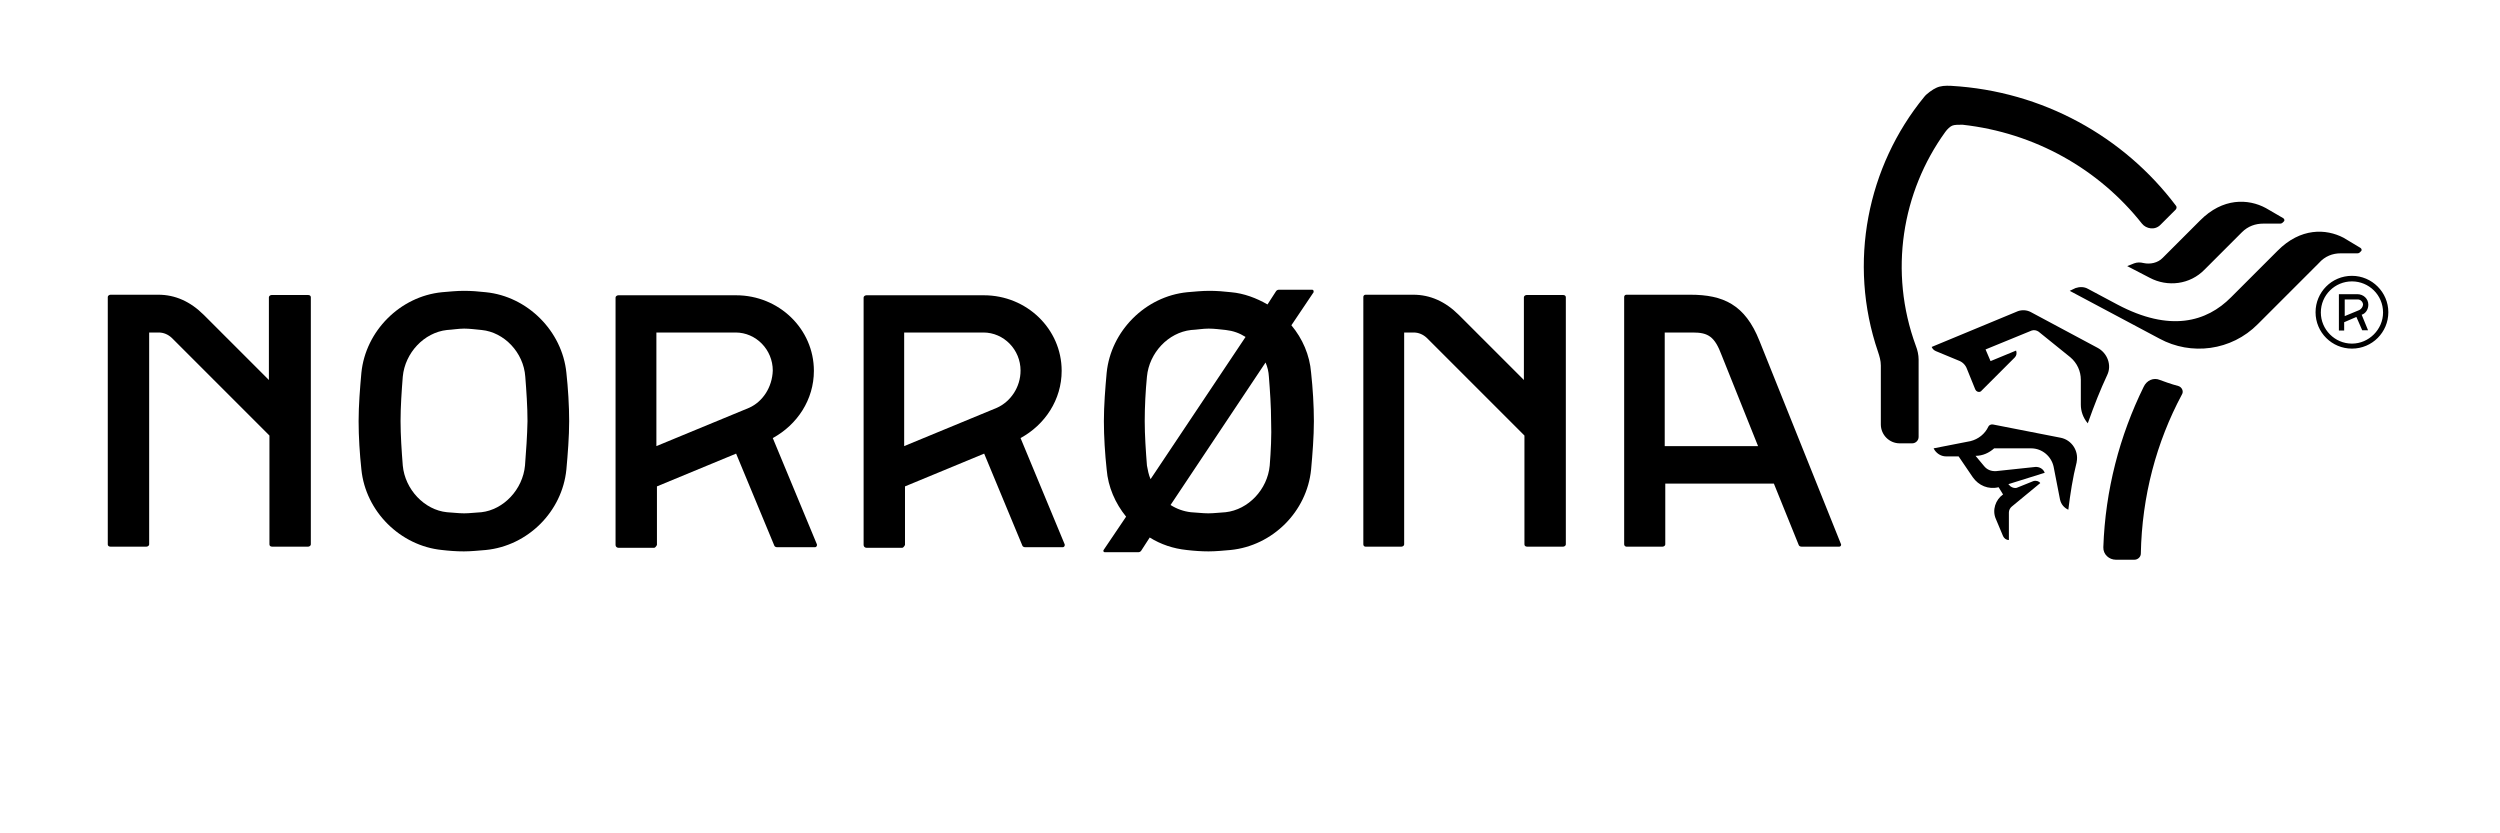
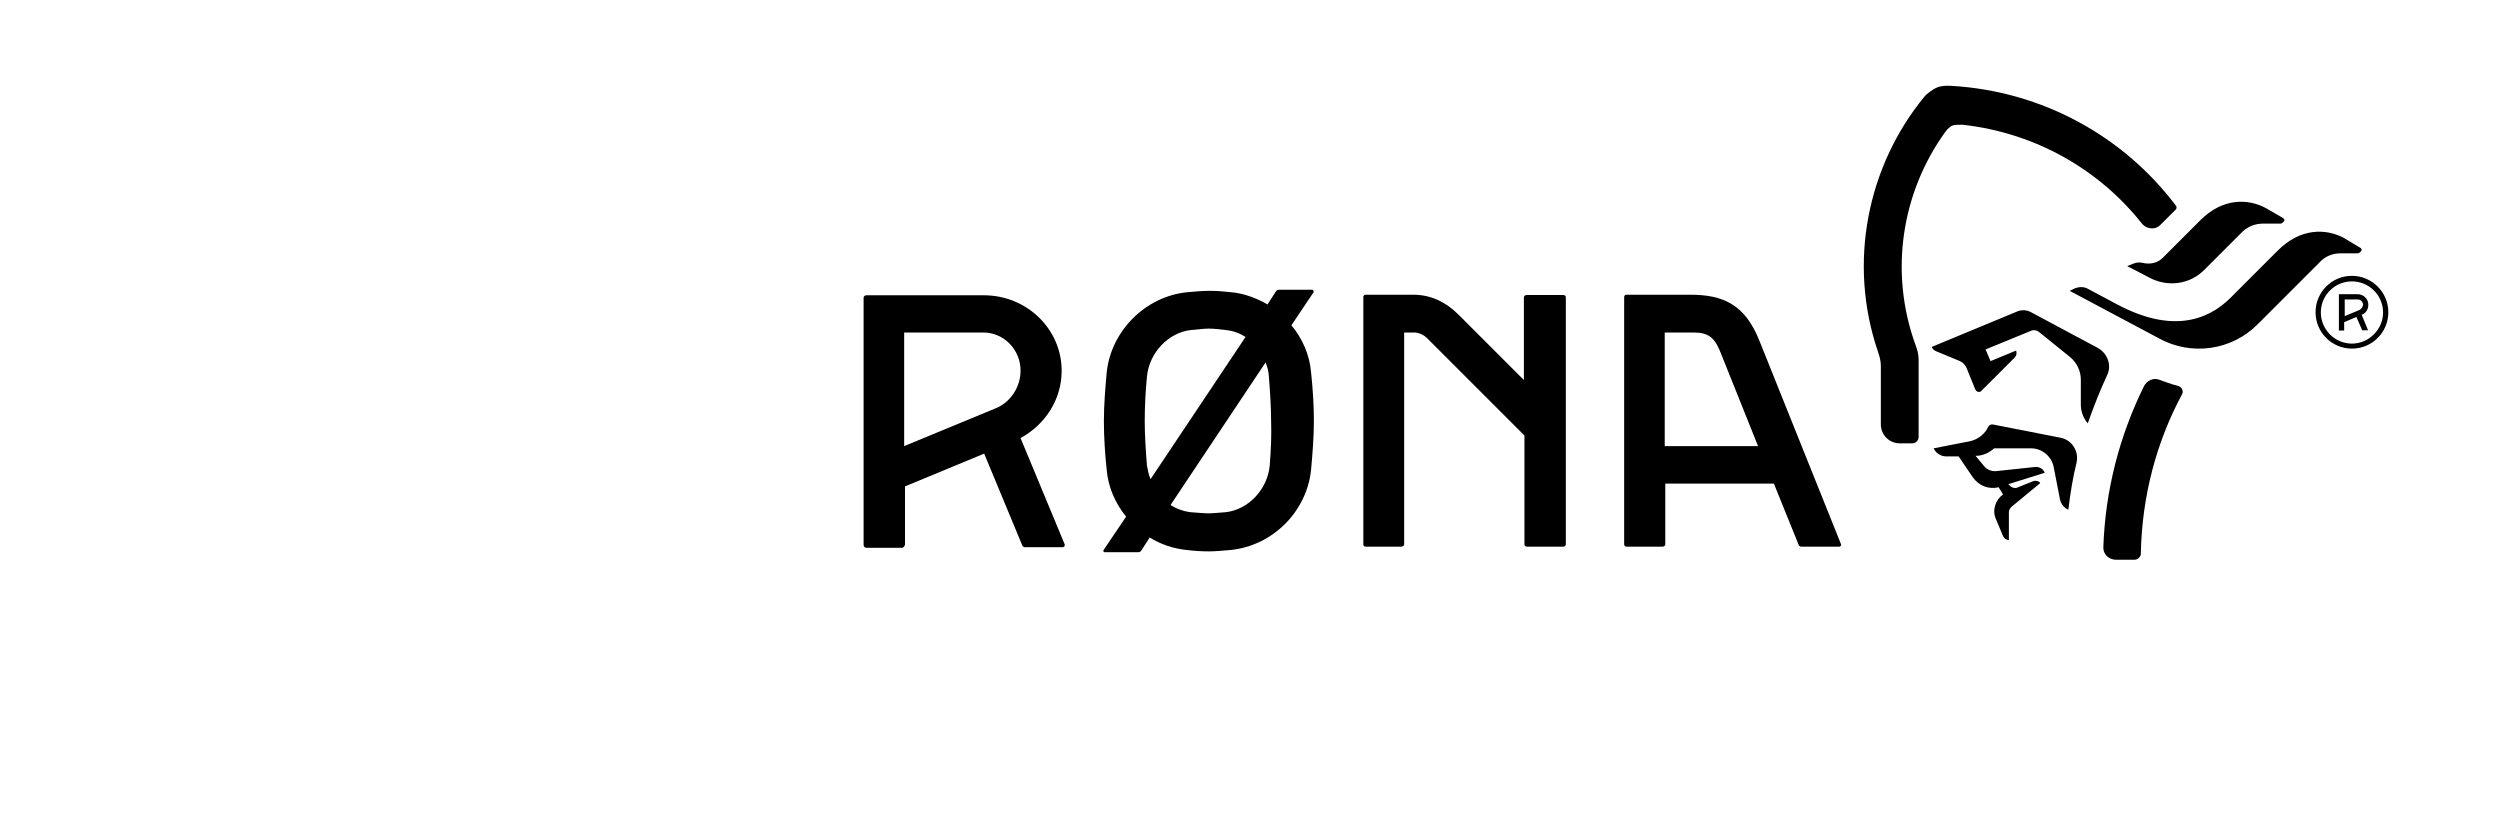
<svg xmlns="http://www.w3.org/2000/svg" version="1.0" id="svg2" x="0px" y="0px" viewBox="0 0 900 300" style="enable-background:new 0 0 900 300;" xml:space="preserve">
  <g id="branding_x2F_logo_x2F_body">
-     <path id="fill" d="M97.8,106.2c-0.5,0-1,0.4-1,0.8v29.8l-23.4-23.4c-4.9-4.9-10.4-7.3-16.4-7.3H39.8c-0.5,0-1,0.4-1,0.8V196   c0,0.5,0.4,0.8,1,0.8h12.9c0.5,0,1-0.4,1-0.8v-76.3h3.4c1.8,0,3.4,0.7,4.7,1.9l35.2,35.2V196c0,0.5,0.4,0.8,1,0.8h12.9   c0.5,0,1-0.4,1-0.8V107c0-0.5-0.4-0.8-1-0.8L97.8,106.2L97.8,106.2z" />
    <path id="fill_1_" d="M549.6,106.2c-0.5,0-1,0.4-1,0.8v29.8l-23.4-23.4c-4.9-4.9-10.4-7.3-16.4-7.3h-17.2c-0.5,0-0.8,0.4-0.8,0.8   V196c0,0.5,0.4,0.8,0.8,0.8h12.9c0.5,0,1-0.4,1-0.8v-76.3h3.4c1.8,0,3.4,0.7,4.7,1.9l35.2,35.2V196c0,0.5,0.4,0.8,1,0.8h12.9   c0.5,0,1-0.4,1-0.8V107c0-0.5-0.4-0.8-1-0.8L549.6,106.2L549.6,106.2z" />
    <path id="fill_2_" d="M472.9,105.2c0-0.1,0-0.3,0-0.4c0-0.3-0.3-0.5-0.5-0.5h-11.9c-0.4,0-0.8,0.1-1.1,0.5l-3.1,4.8   c-4-2.3-8.5-4-13.1-4.4c-2.5-0.3-5.3-0.5-7.9-0.5s-5.5,0.3-7.9,0.5c-15.1,1.5-27.5,14-29,29c-0.5,5.5-1,11.8-1,17.4   s0.4,11.9,1,17.4c0.5,6.3,3.1,12.2,7,17l-8.1,12c0,0.1-0.1,0.1-0.1,0.3c0,0.3,0.3,0.5,0.5,0.5h12c0.4,0,0.8-0.1,1.1-0.5l3.1-4.8   c4,2.5,8.5,4,13.3,4.5c2.5,0.3,5.3,0.5,7.9,0.5c2.6,0,5.5-0.3,7.9-0.5c15.1-1.5,27.5-13.8,29-29c0.5-5.5,1-11.8,1-17.4   s-0.4-11.9-1-17.4c-0.5-6.4-3.1-12.3-7.1-17.1L472.9,105.2z M412.9,167.6c-0.4-5.1-0.8-10.9-0.8-16c0-5.2,0.3-10.9,0.8-16   c0.8-8.6,7.7-15.9,15.9-16.8c2.1-0.1,4.2-0.5,6.3-0.5c2.1,0,4.2,0.3,6.2,0.5c2.6,0.3,4.9,1.1,7.1,2.5l-34.2,51.2   C413.5,170.9,413.2,169.2,412.9,167.6L412.9,167.6z M457.1,167.6c-0.8,8.6-7.7,15.9-15.9,16.8c-1.9,0.1-4.2,0.4-6.2,0.4   c-2.1,0-4.2-0.3-6.3-0.4c-2.6-0.3-5.1-1.2-7.3-2.6l34.2-51.3c0.7,1.6,1.1,3.3,1.2,5.1c0.4,5.1,0.8,10.8,0.8,16   C457.8,156.8,457.5,162.5,457.1,167.6L457.1,167.6z" />
-     <path id="fill_3_" d="M174.9,105.2c-2.6-0.3-5.3-0.5-7.9-0.5c-2.6,0-5.5,0.3-7.9,0.5c-15.1,1.5-27.5,14-29,29   c-0.5,5.5-1,11.8-1,17.4s0.4,11.9,1,17.4c1.5,15.1,14,27.5,29,29c2.5,0.3,5.3,0.5,7.9,0.5c2.6,0,5.3-0.3,7.9-0.5   c15.1-1.5,27.5-13.8,29-29c0.5-5.5,1-11.8,1-17.4s-0.4-11.9-1-17.4C202.4,119.2,189.9,106.7,174.9,105.2 M189,167.6   c-0.8,8.6-7.7,15.9-15.7,16.8c-2.1,0.1-4.2,0.4-6.2,0.4c-2.1,0-4.2-0.3-6.2-0.4c-8.1-0.8-15.1-8.2-15.9-16.8   c-0.4-5.1-0.8-10.9-0.8-16c0-5.2,0.4-10.9,0.8-16c0.8-8.6,7.7-15.9,15.9-16.8c1.9-0.1,4.2-0.5,6.2-0.5c1.9,0,4.2,0.3,6.3,0.5   c8.1,0.8,15.1,8.1,15.7,16.8c0.4,5.1,0.8,10.8,0.8,16C189.8,156.8,189.4,162.5,189,167.6" />
    <path id="fill_4_" d="M633.4,122.7c-5.2-13.1-13.1-16.6-24.9-16.6h-23c-0.5,0-0.8,0.4-0.8,0.8V196c0,0.4,0.4,0.8,0.8,0.8h13   c0.5,0,1-0.4,1-0.8v-21.9h39.1l8.9,22c0.1,0.4,0.5,0.7,1.1,0.7h13.5c0.4,0,0.7-0.3,0.7-0.7V196L633.4,122.7z M599.3,160.6v-40.9   h10.1c5.6,0,7.9,1.5,10.4,8.2l13.1,32.7H599.3z" />
-     <path id="fill_5_" d="M293.4,197c0.4,0,0.7-0.4,0.7-0.7c0-0.1,0-0.1,0-0.3l-15.9-38.3c8.8-4.8,14.8-13.8,14.8-24.2   c0-15.1-12.6-27.2-28-27.2h-42.4c-0.5,0-1,0.4-1,0.8v89.1c0,0.5,0.4,1,1,1h12.9c0.5,0,1-1,1-1v-21.1l28.5-11.8l13.7,33   c0.1,0.4,0.5,0.7,1.1,0.7H293.4z M269.7,146.8l-33.4,13.8v-40.9h28.5l0,0c7.4,0,13.4,6.2,13.4,13.7   C278,139.4,274.6,144.6,269.7,146.8L269.7,146.8z" />
    <path id="fill_6_" d="M382.6,197c0.4,0,0.7-0.4,0.7-0.7c0-0.1,0-0.1,0-0.3l-15.9-38.3c8.8-4.8,14.8-13.8,14.8-24.2   c0-15.1-12.6-27.2-28-27.2h-42.3c-0.5,0-1,0.4-1,0.8v89.1c0,0.5,0.4,1,1,1h12.9c0.5,0,1-1,1-1v-21.1l28.5-11.8l13.7,33   c0.1,0.4,0.5,0.7,1.1,0.7H382.6z M358.9,146.8l-33.4,13.8v-40.9H354l0,0c7.4,0,13.4,6.2,13.4,13.7   C367.4,139.4,363.8,144.6,358.9,146.8L358.9,146.8z" />
    <path id="fill_7_" d="M771.7,94.7c-1.2-0.3-2.3-0.3-3.4,0.1l-2.5,1l8.1,4.2c6.4,3.4,14.5,2.5,19.8-3l13.4-13.4   c2.2-2.2,4.9-3.1,7.7-3.1h6c0.4,0,0.7-0.1,1-0.4l0.4-0.4c0.4-0.4,0.1-1-0.3-1.2l-6.2-3.6c-6.3-3.4-15.5-3.8-23.7,4.5l-13.4,13.4   C776.8,94.7,774,95.2,771.7,94.7 M755.1,125.2l-24.1-12.9c-1.4-0.7-3-0.8-4.5-0.3l-31.1,12.9c0.3,0.7,0.8,1.2,1.5,1.5l8.2,3.4   c1.4,0.5,2.5,1.6,3,3l3,7.4c0.3,0.7,1.1,1.1,1.8,0.8c0.1-0.1,0.3-0.1,0.4-0.3l12-12c0.7-0.7,0.8-1.6,0.5-2.5l-9.2,3.8l-1.8-4.2   l16.6-6.8c0.8-0.3,1.8-0.1,2.5,0.4l11.4,9.2c2.5,2.1,3.8,5.1,3.8,8.1v9c0,2.3,0.8,4.7,2.5,6.7c2.5-7,4.4-11.8,7-17.4   C760.3,131.5,758.7,127.1,755.1,125.2 M700.3,47.5c0.7-1,1.9-2.1,2.6-2.3c0.7-0.3,2.2-0.3,3.6-0.3c26.1,2.9,49.1,16,64.6,35.6   c1.5,1.9,4.7,2.5,6.7,0.4c1.8-1.8,5.5-5.5,5.5-5.5c0.4-0.5,0.3-1.1,0-1.4c-18.7-24.8-47.9-41.2-80.9-43.1c-2.1-0.1-3.8,0-5.3,0.7   c-1.2,0.5-3.6,2.2-4.4,3.3c-20.4,24.9-27.6,59.7-16.6,91.8c0.5,1.5,1,3.1,1,4.9v21.2c0,3.7,3,6.8,6.8,6.8h4.5c1.2,0,2.3-1,2.3-2.3   v-27.9c0-1.6-0.4-3.4-1-4.9C679.9,97.8,684.7,69.1,700.3,47.5 M741.9,157.6l-24.5-4.8c-0.7-0.1-1.4,0.3-1.6,0.8   c-1.2,2.6-3.6,4.5-6.4,5.2l-13.3,2.6l0.4,0.7c1,1.4,2.5,2.2,4.1,2.2h4.5l5.1,7.5c2.1,3,5.6,4.5,9.3,3.6l1.6,2.6   c-2.7,1.9-4,5.6-2.6,8.8l2.6,6.2c0.4,0.8,1.1,1.4,2.1,1.4v-9.9c0-0.8,0.4-1.6,1-2.1l10.3-8.5c-0.5-0.7-1.5-1-2.5-0.7l-5.7,2.3   c-0.8,0.4-1.8,0.1-2.5-0.4l-0.8-0.8l13.1-4.1c-0.5-1.4-1.9-2.2-3.4-2.1l-14.1,1.5c-1.8,0.1-3.3-0.5-4.4-1.9l-3-3.6l0,0   c2.6,0,4.9-1.1,6.7-2.7h13.3c4,0,7.3,2.9,8.1,6.6l2.3,11.8c0.4,1.8,1.5,3,3,3.7c0.7-5.7,1.6-11.6,3-17.1v-0.1   C748.4,162.3,745.8,158.4,741.9,157.6 M784.3,139c-2.7-0.7-5.9-1.9-6.7-2.2c-2.3-1-4.8,0.1-5.9,2.5c-8.6,17.5-13.8,37.1-14.5,57.7   c-0.1,2.6,2.1,4.5,4.5,4.5h6.7c1.2,0,2.3-1,2.3-2.2c0.4-20.7,5.6-40.1,14.8-57.3C786.2,140.9,785.5,139.4,784.3,139 M842.6,91.2h6   c0.4,0,0.7-0.1,1-0.4l0.4-0.4c0.4-0.4,0.1-1-0.3-1.2l-6-3.6c-6.3-3.3-15.5-3.7-23.8,4.7L803.2,107c-8.8,8.9-22,12.7-41,2.6   l-10.5-5.6c-1.4-0.8-3-0.8-4.5-0.3l-2.1,1l32.3,17.2c11.4,6.2,25.9,4.4,35.4-5.2l22-22C837,92.2,839.8,91.2,842.6,91.2    M852.6,109.7c0-2.2-1.8-3.8-4-3.8H842V119h1.9v-3l4.4-1.9l2.1,4.8h2.1l-2.3-5.6C851.6,112.9,852.6,111.4,852.6,109.7 M849.4,111.6   l-5.3,2.2v-6h4.7c1.1,0,1.9,1,1.9,1.9C850.6,110.5,850.1,111.2,849.4,111.6 M846.7,99.3c-7.3,0-13.1,5.9-13.1,13.1   c0,7.3,5.9,13.1,13.1,13.1c7.3,0,13.1-5.9,13.1-13.1C859.8,105.2,853.9,99.3,846.7,99.3 M846.7,123.7c-6.2,0-11.2-5.1-11.2-11.2   c0-6.3,5.1-11.2,11.2-11.2s11.2,4.9,11.2,11.2C857.9,118.6,852.8,123.7,846.7,123.7" />
  </g>
</svg>